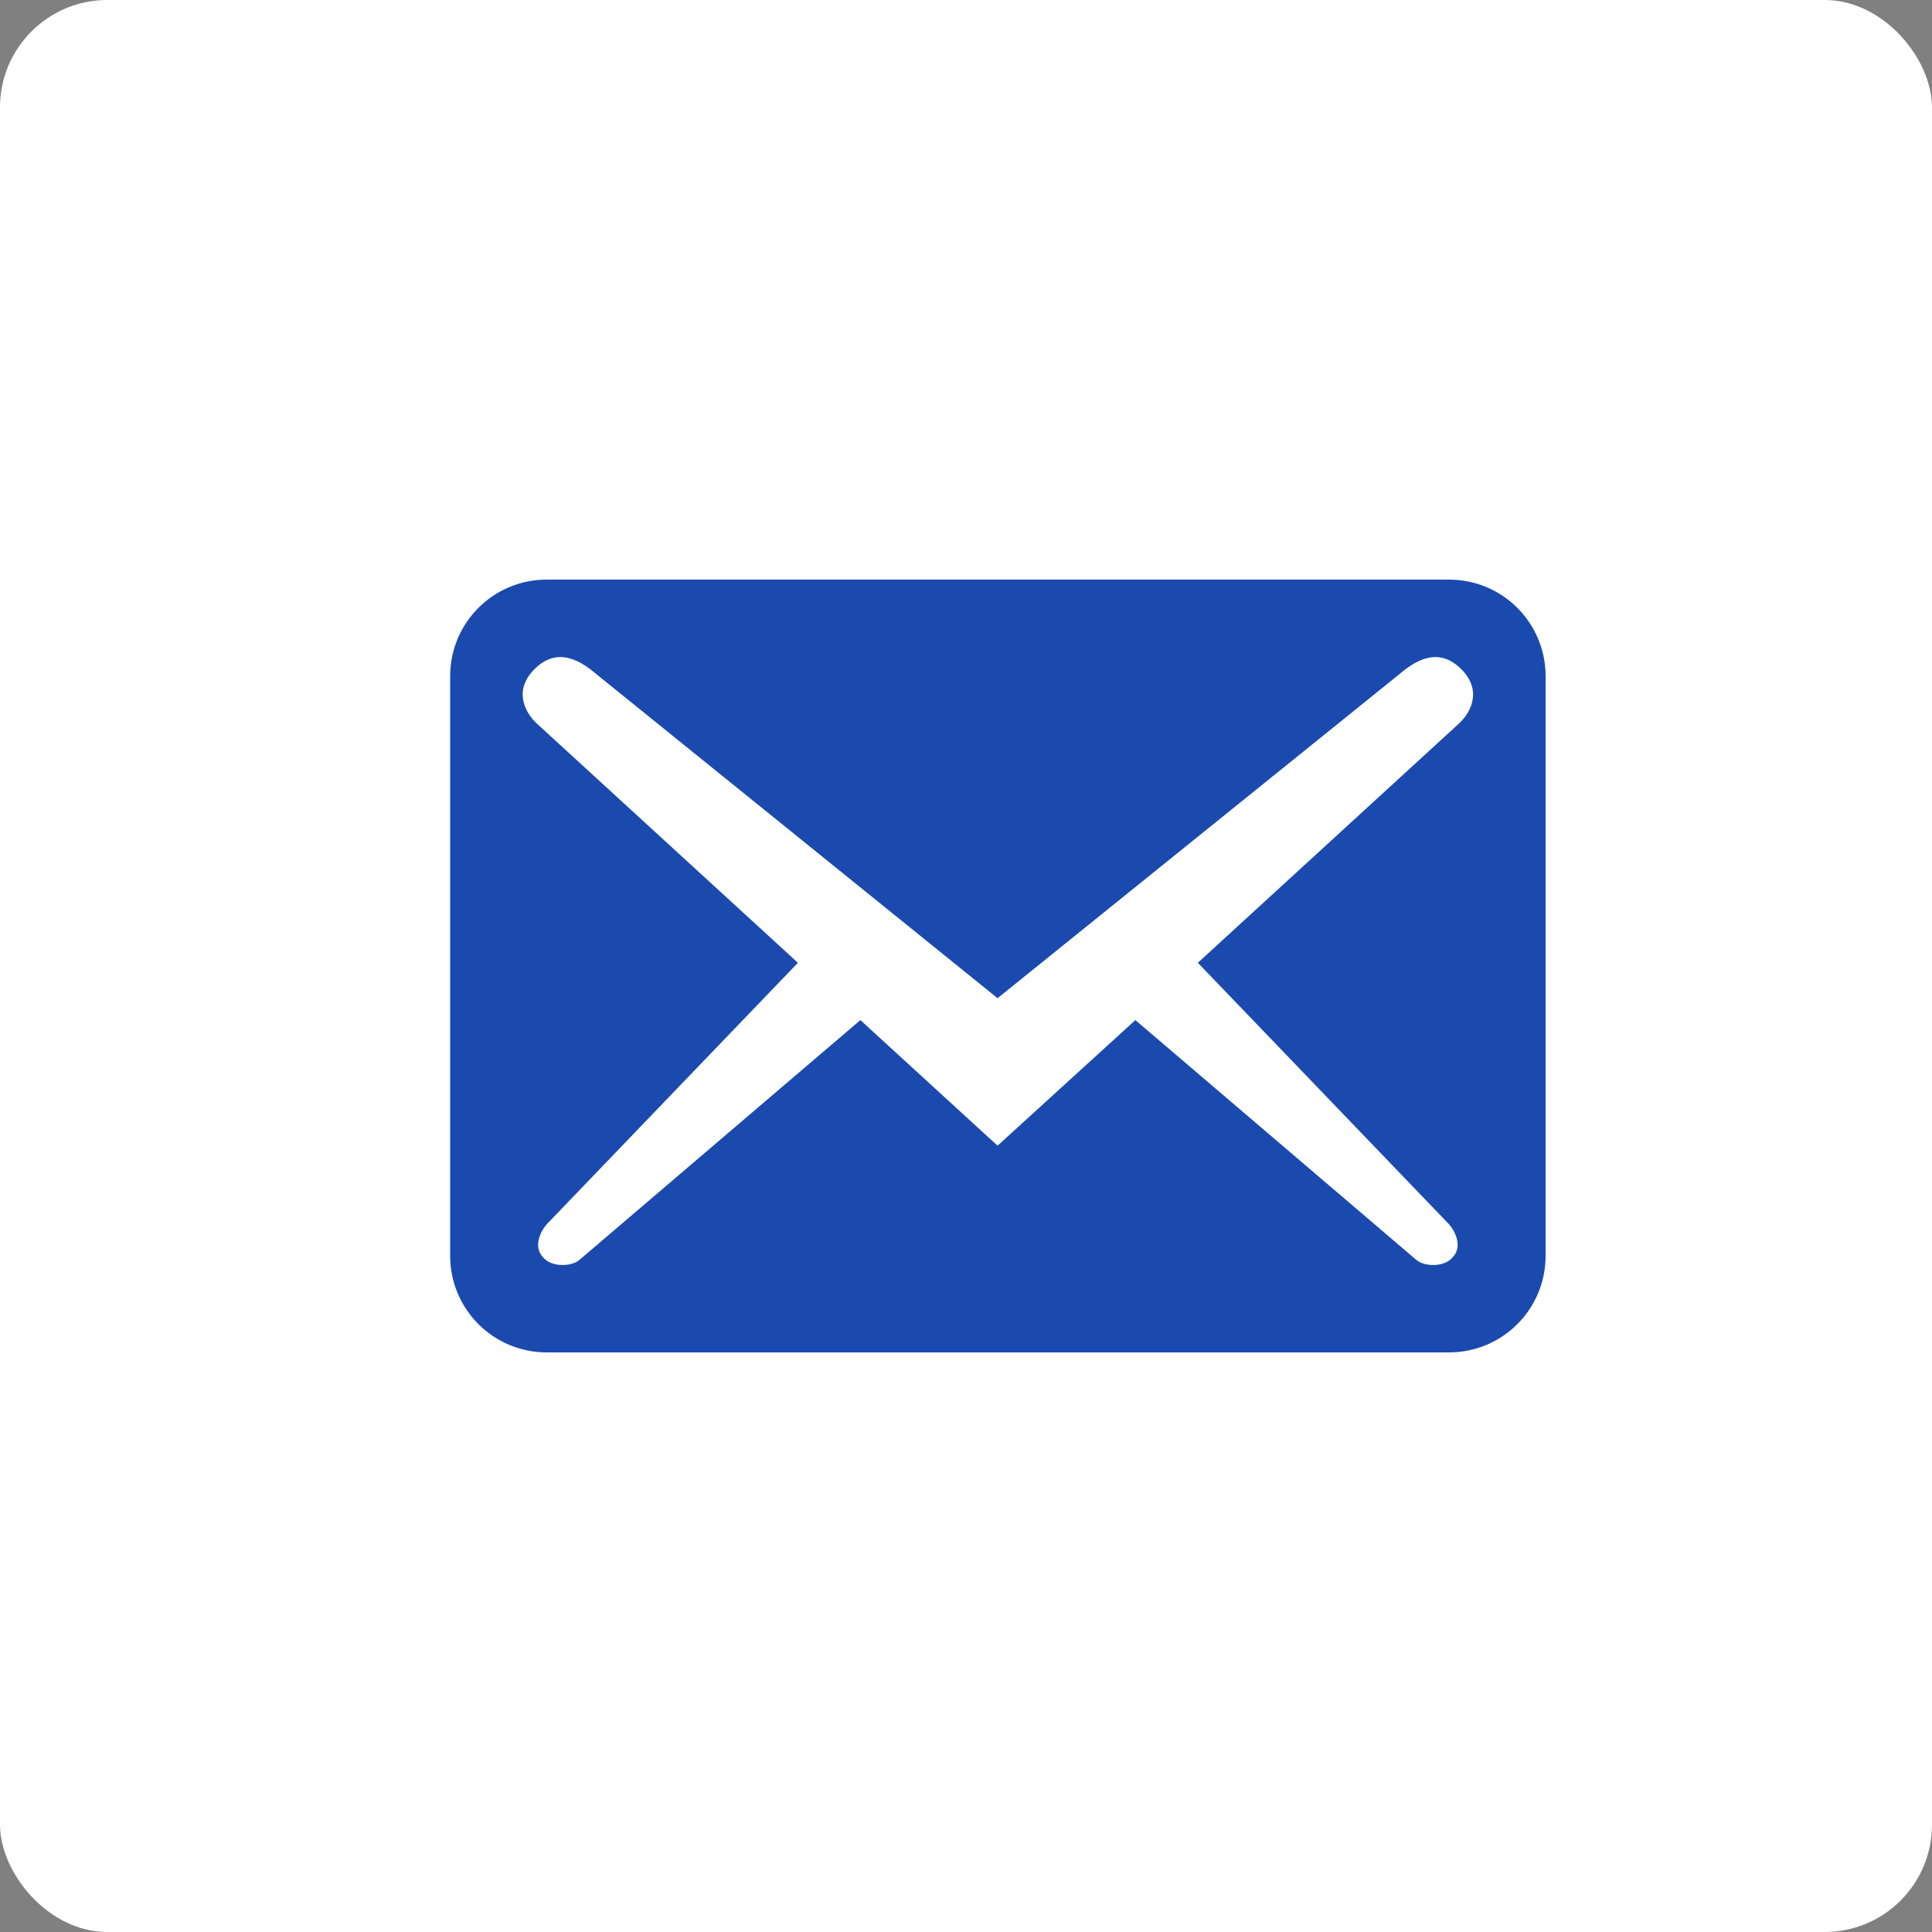
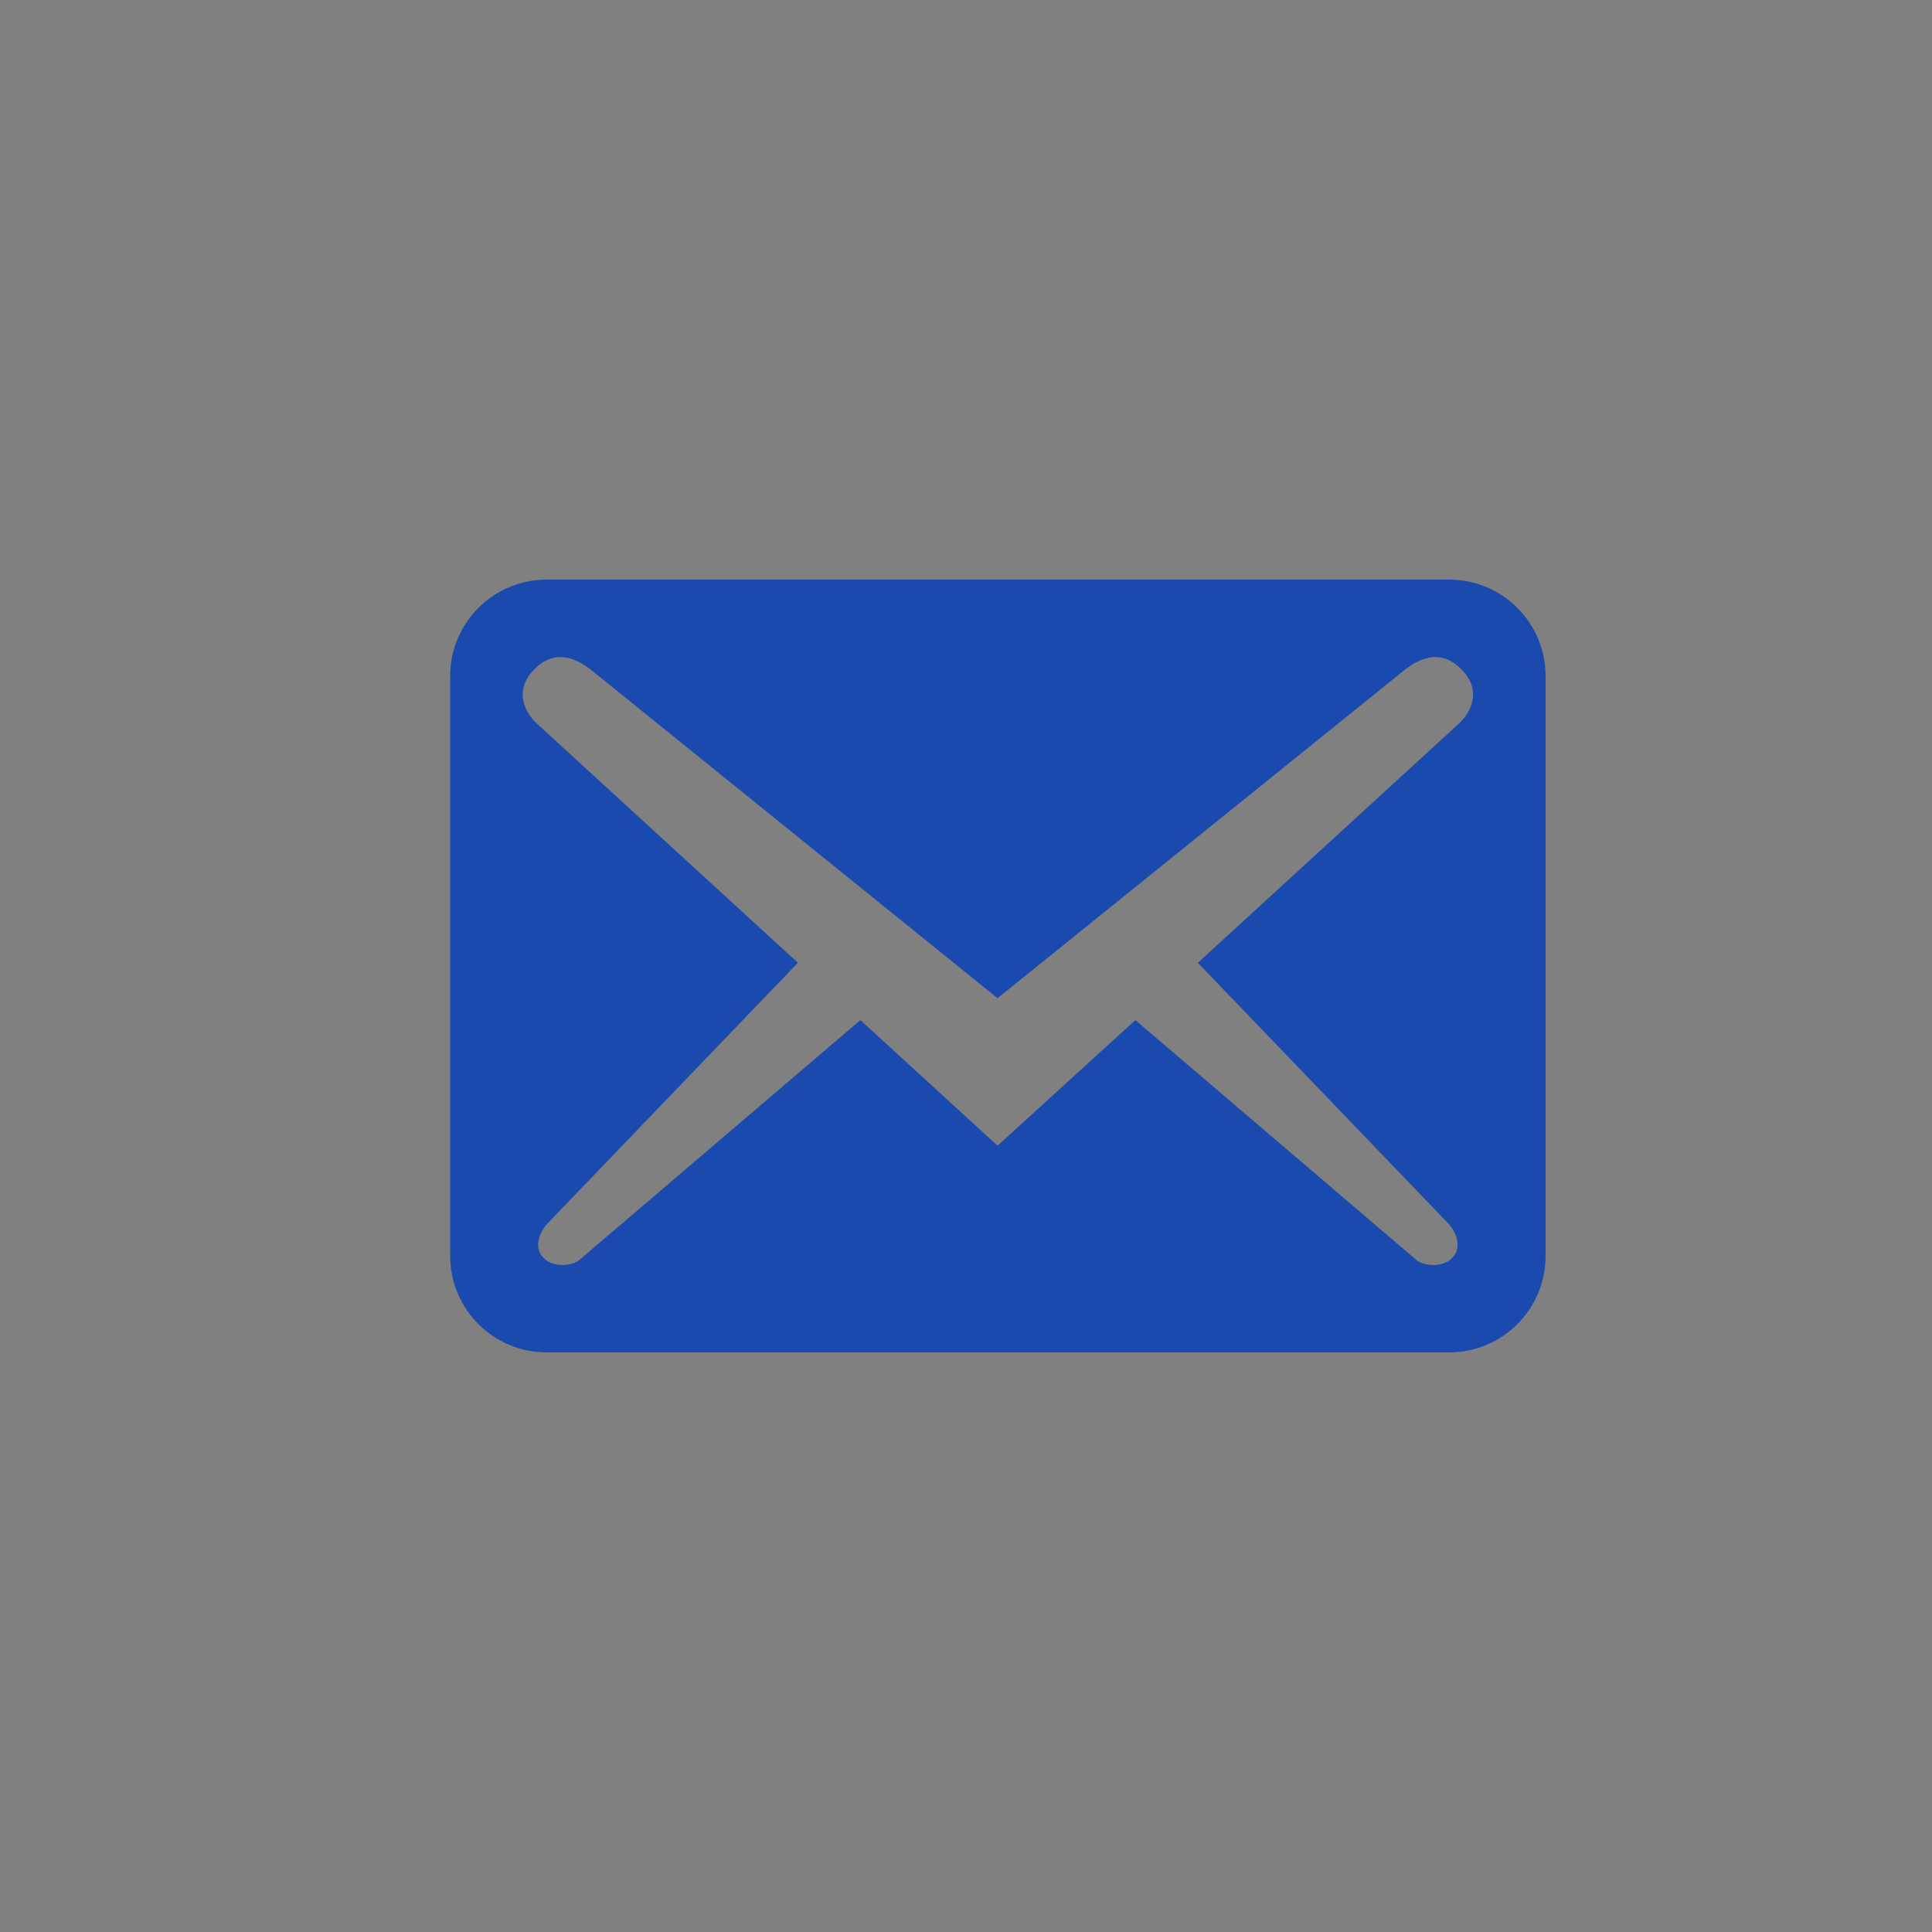
<svg xmlns="http://www.w3.org/2000/svg" width="36" height="36" viewBox="0 0 36 36" fill="none">
  <rect x="0" y="0" width="36" height="36" fill="#808080" stroke="none" />
-   <rect width="36" height="36" rx="2" fill="white" />
  <path d="M28.8 23.4V12.6C28.8 11.604 27.996 10.8 27 10.8H10.188C9.192 10.8 8.388 11.604 8.388 12.6V23.4C8.388 24.396 9.192 25.2 10.188 25.2H27C27.996 25.2 28.8 24.396 28.8 23.4ZM27.228 12.468C27.624 12.864 27.408 13.272 27.192 13.476L22.32 17.94L27 22.812C27.144 22.98 27.24 23.244 27.072 23.424C26.916 23.616 26.556 23.604 26.4 23.484L21.156 19.008L18.588 21.348L16.032 19.008L10.788 23.484C10.632 23.604 10.272 23.616 10.116 23.424C9.948 23.244 10.044 22.98 10.188 22.812L14.868 17.94L9.996 13.476C9.78 13.272 9.564 12.864 9.96 12.468C10.356 12.072 10.764 12.264 11.1 12.552L18.588 18.6L26.088 12.552C26.424 12.264 26.832 12.072 27.228 12.468Z" fill="#1B4AAF" />
</svg>